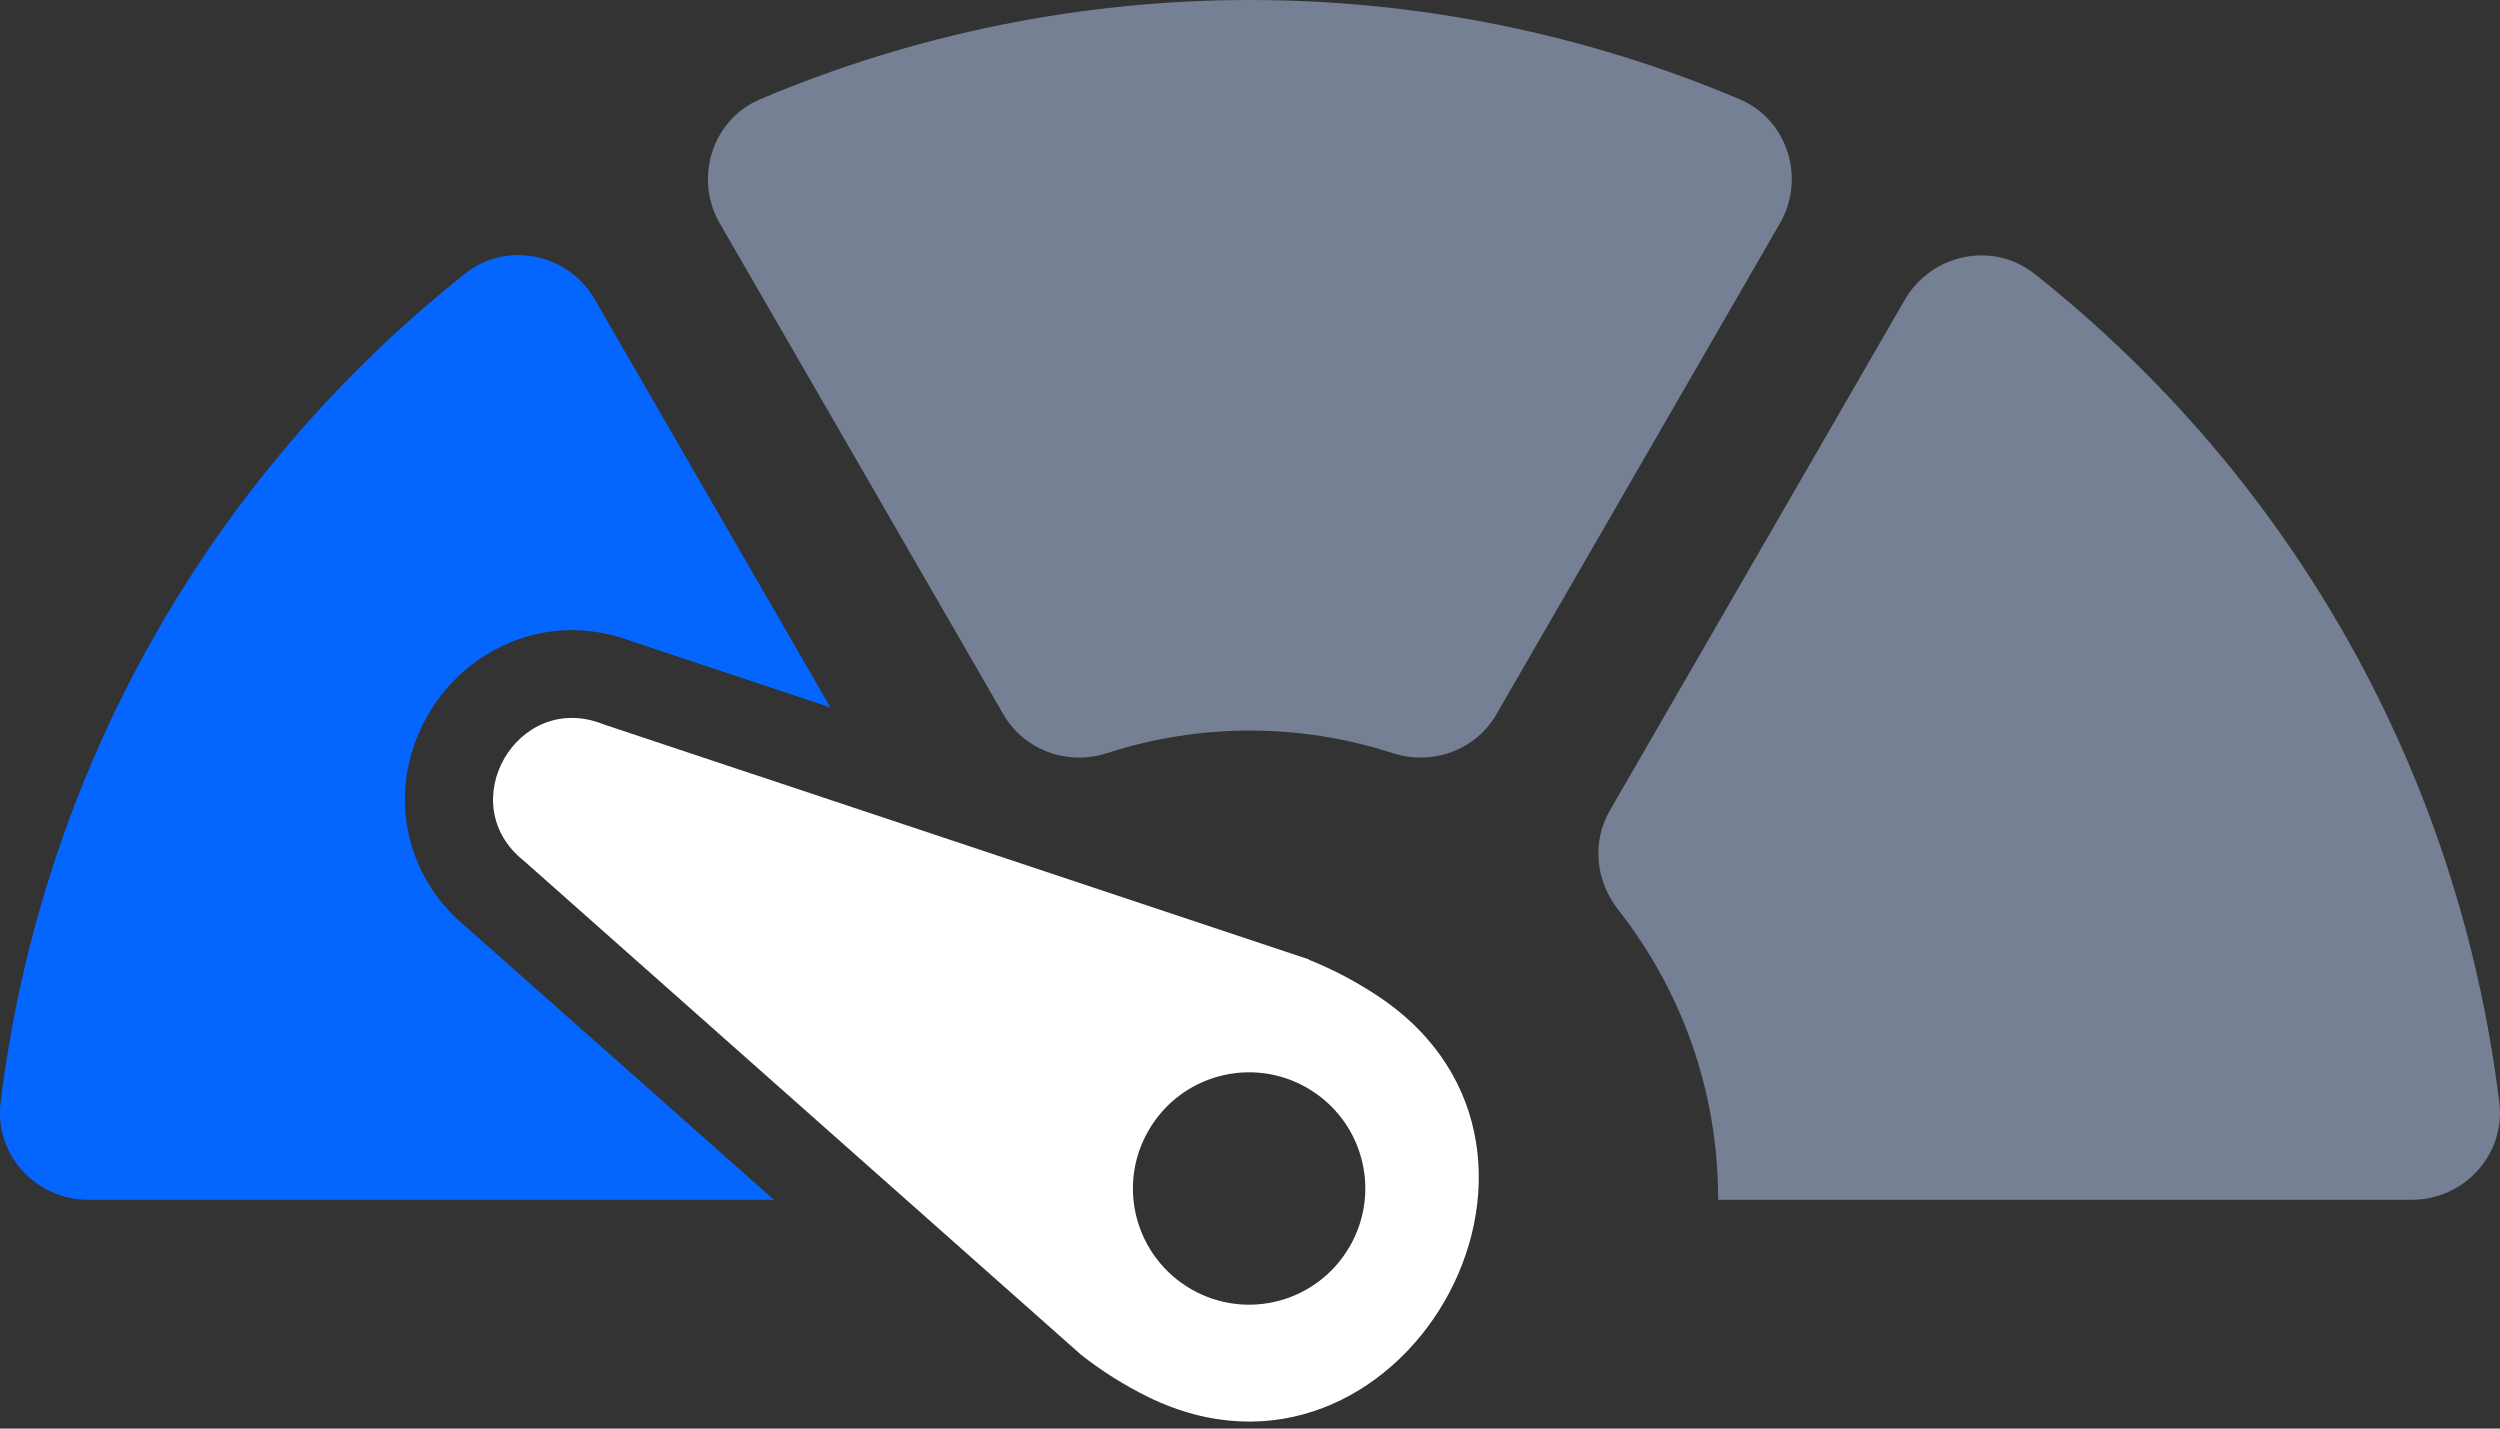
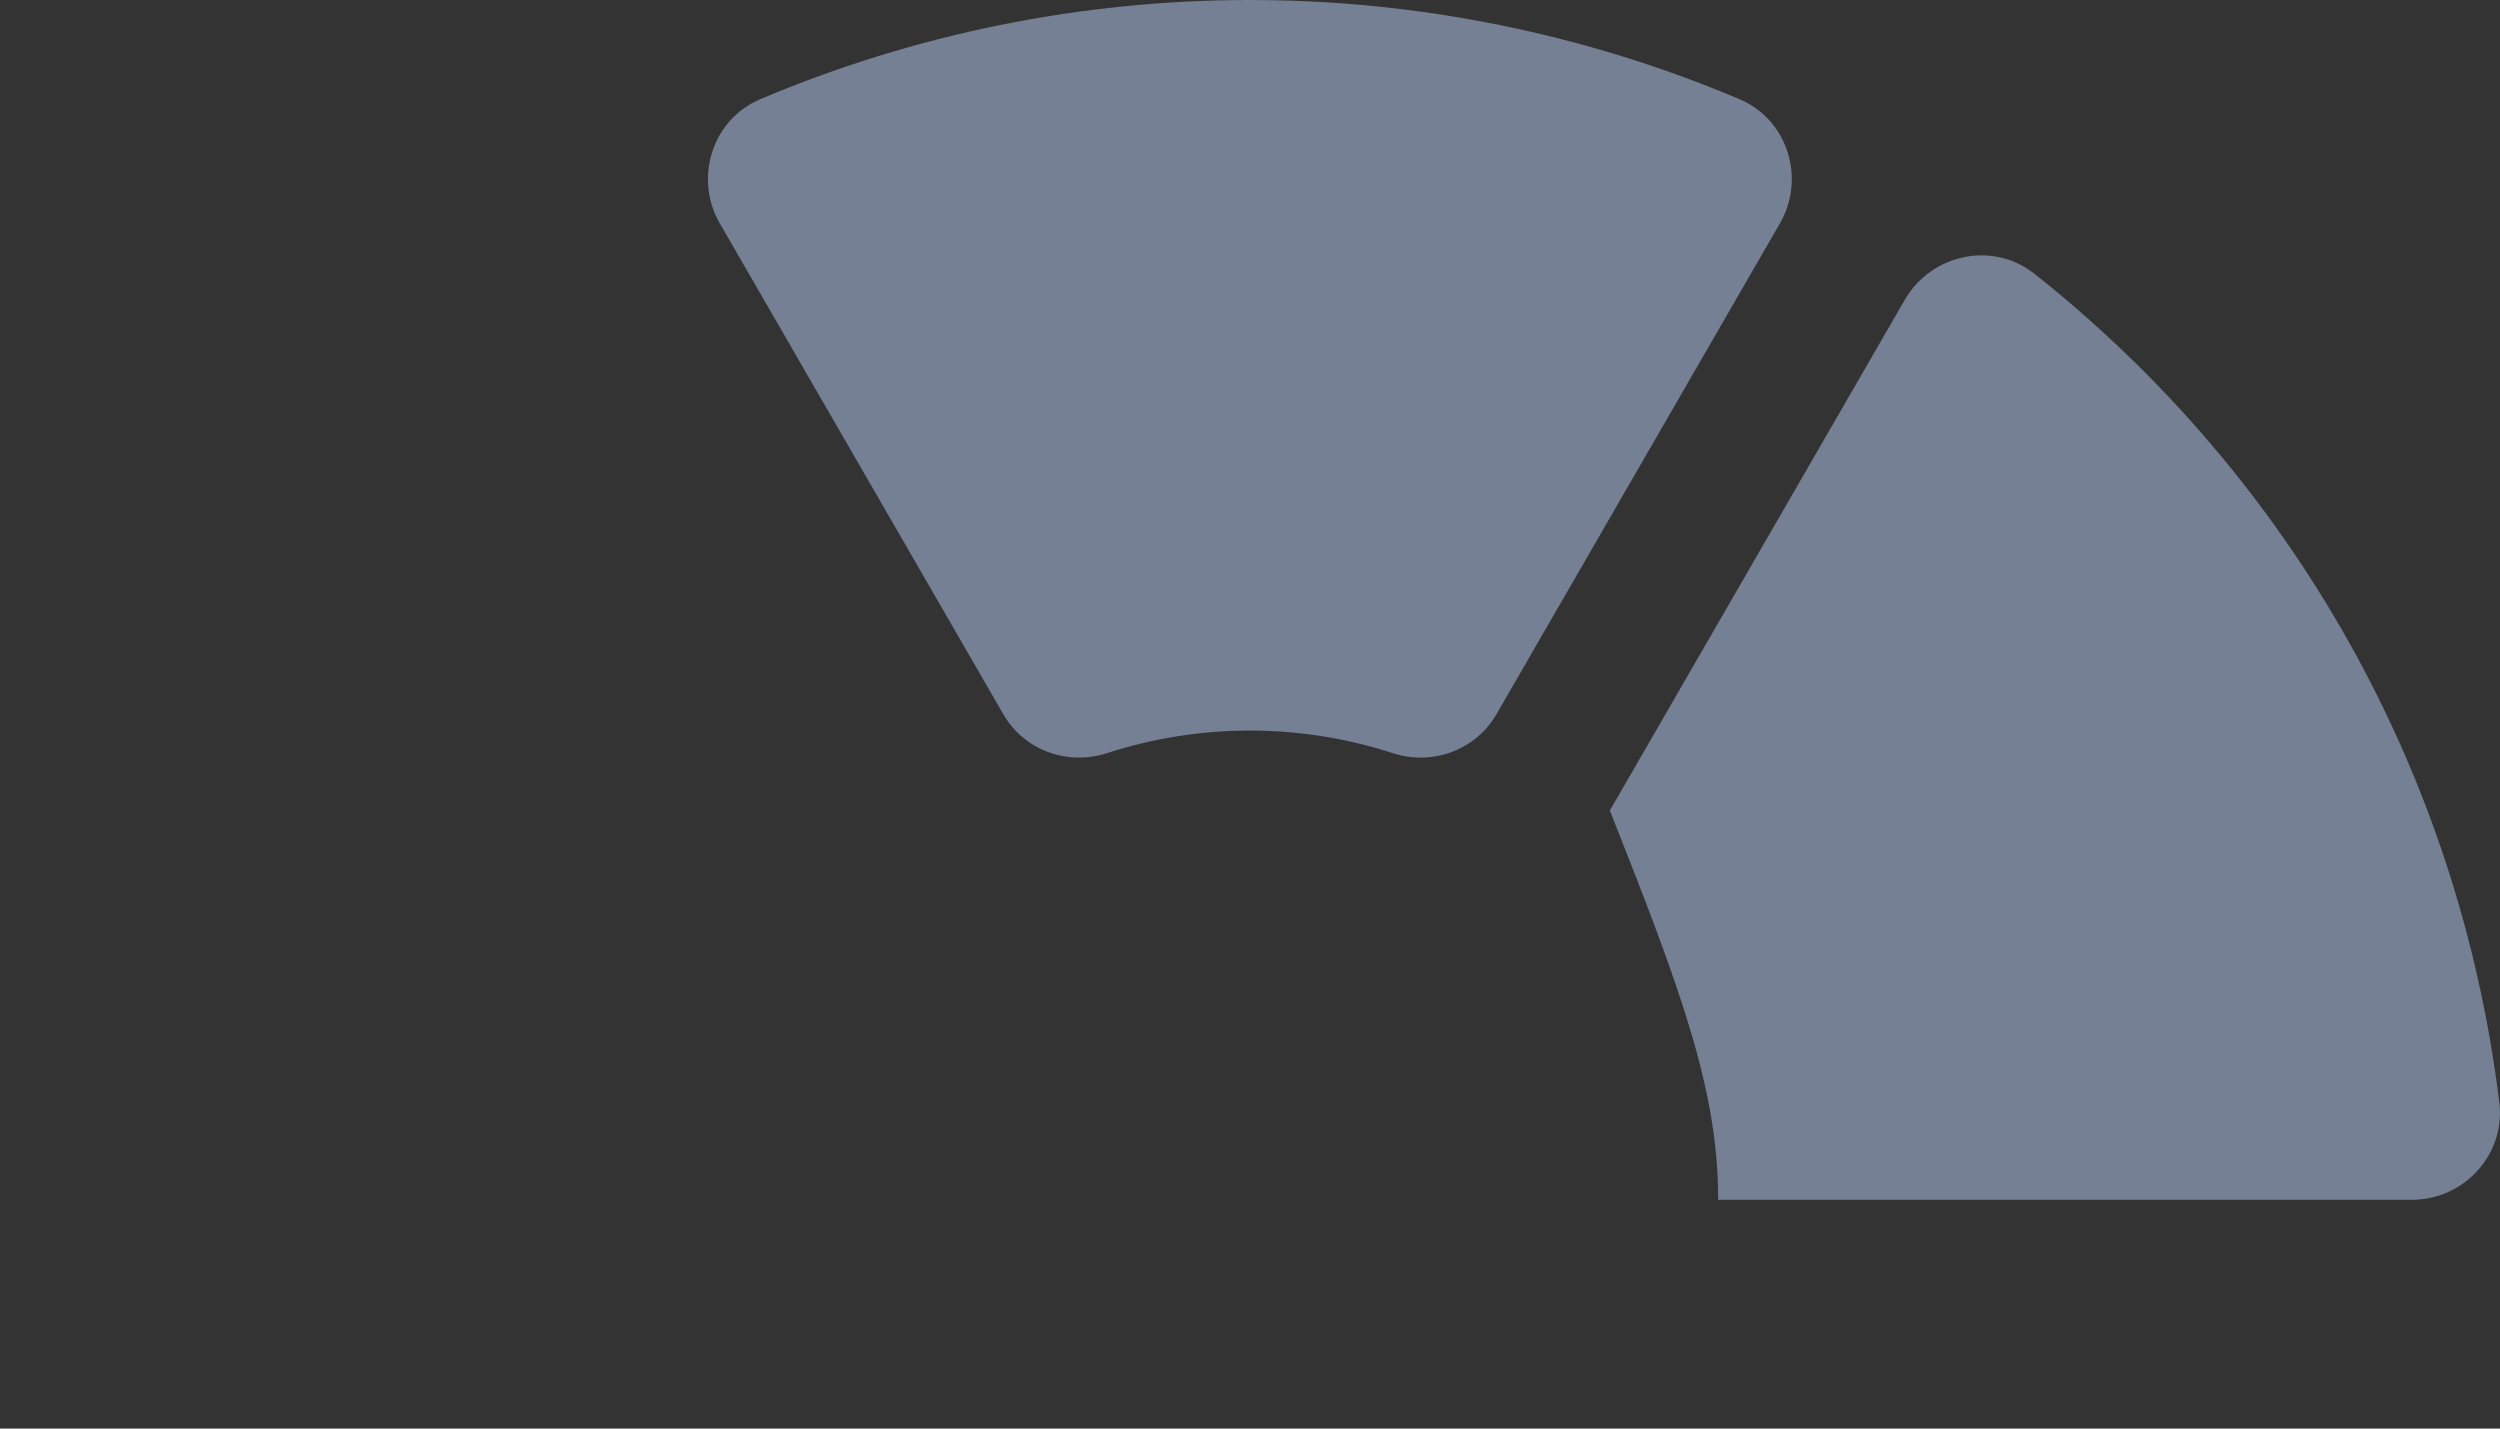
<svg xmlns="http://www.w3.org/2000/svg" width="35" height="20" viewBox="0 0 35 20" fill="none">
  <rect x="0" y="0" width="35" height="20" fill="#333333" stroke="none" />
  <path fill-rule="evenodd" clip-rule="evenodd" d="M17.498 10.228C18.195 10.228 18.867 10.339 19.498 10.544C20.055 10.724 20.662 10.503 20.953 9.995L24.919 3.127C25.284 2.496 25.026 1.672 24.354 1.389C22.194 0.475 19.859 0 17.498 0C15.138 0 12.802 0.475 10.643 1.389C9.971 1.672 9.712 2.496 10.077 3.127L14.044 9.995C14.335 10.503 14.941 10.724 15.498 10.544C16.13 10.339 16.802 10.228 17.498 10.228Z" fill="#758094" />
-   <path fill-rule="evenodd" clip-rule="evenodd" d="M24.054 16.785C24.054 16.785 24.054 16.793 24.054 16.797H33.766C34.495 16.797 35.077 16.166 34.991 15.441C34.43 10.847 32.11 6.708 28.48 3.831C27.898 3.372 27.041 3.553 26.668 4.196L22.538 11.347C22.279 11.793 22.341 12.343 22.661 12.744C23.534 13.859 24.054 15.26 24.054 16.785Z" fill="#758094" />
-   <path fill-rule="evenodd" clip-rule="evenodd" d="M6.54 12.99C5.631 12.248 5.405 11.023 5.995 10.003C6.417 9.273 7.188 8.822 8.003 8.822C8.29 8.822 8.577 8.876 8.856 8.982L11.626 9.904L8.327 4.192C7.958 3.549 7.098 3.368 6.516 3.827C2.889 6.708 0.57 10.847 0.008 15.441C-0.078 16.166 0.504 16.797 1.234 16.797H10.835L6.54 12.99Z" fill="#0466FF" />
-   <path d="M18.326 13.432L8.442 10.138C7.843 9.9 7.315 10.179 7.061 10.617C6.807 11.056 6.831 11.654 7.335 12.052L15.133 18.965C15.428 19.198 15.744 19.395 16.076 19.559C17.83 20.415 19.448 19.559 20.223 18.219C20.997 16.879 20.932 15.047 19.309 13.957C19.002 13.752 18.674 13.576 18.326 13.437V13.432ZM18.895 17.452C18.444 18.231 17.453 18.497 16.674 18.047C15.896 17.596 15.629 16.604 16.08 15.826C16.531 15.047 17.522 14.781 18.301 15.231C19.08 15.682 19.346 16.674 18.895 17.452Z" fill="white" />
+   <path fill-rule="evenodd" clip-rule="evenodd" d="M24.054 16.785C24.054 16.785 24.054 16.793 24.054 16.797H33.766C34.495 16.797 35.077 16.166 34.991 15.441C34.43 10.847 32.11 6.708 28.48 3.831C27.898 3.372 27.041 3.553 26.668 4.196L22.538 11.347C23.534 13.859 24.054 15.26 24.054 16.785Z" fill="#758094" />
</svg>